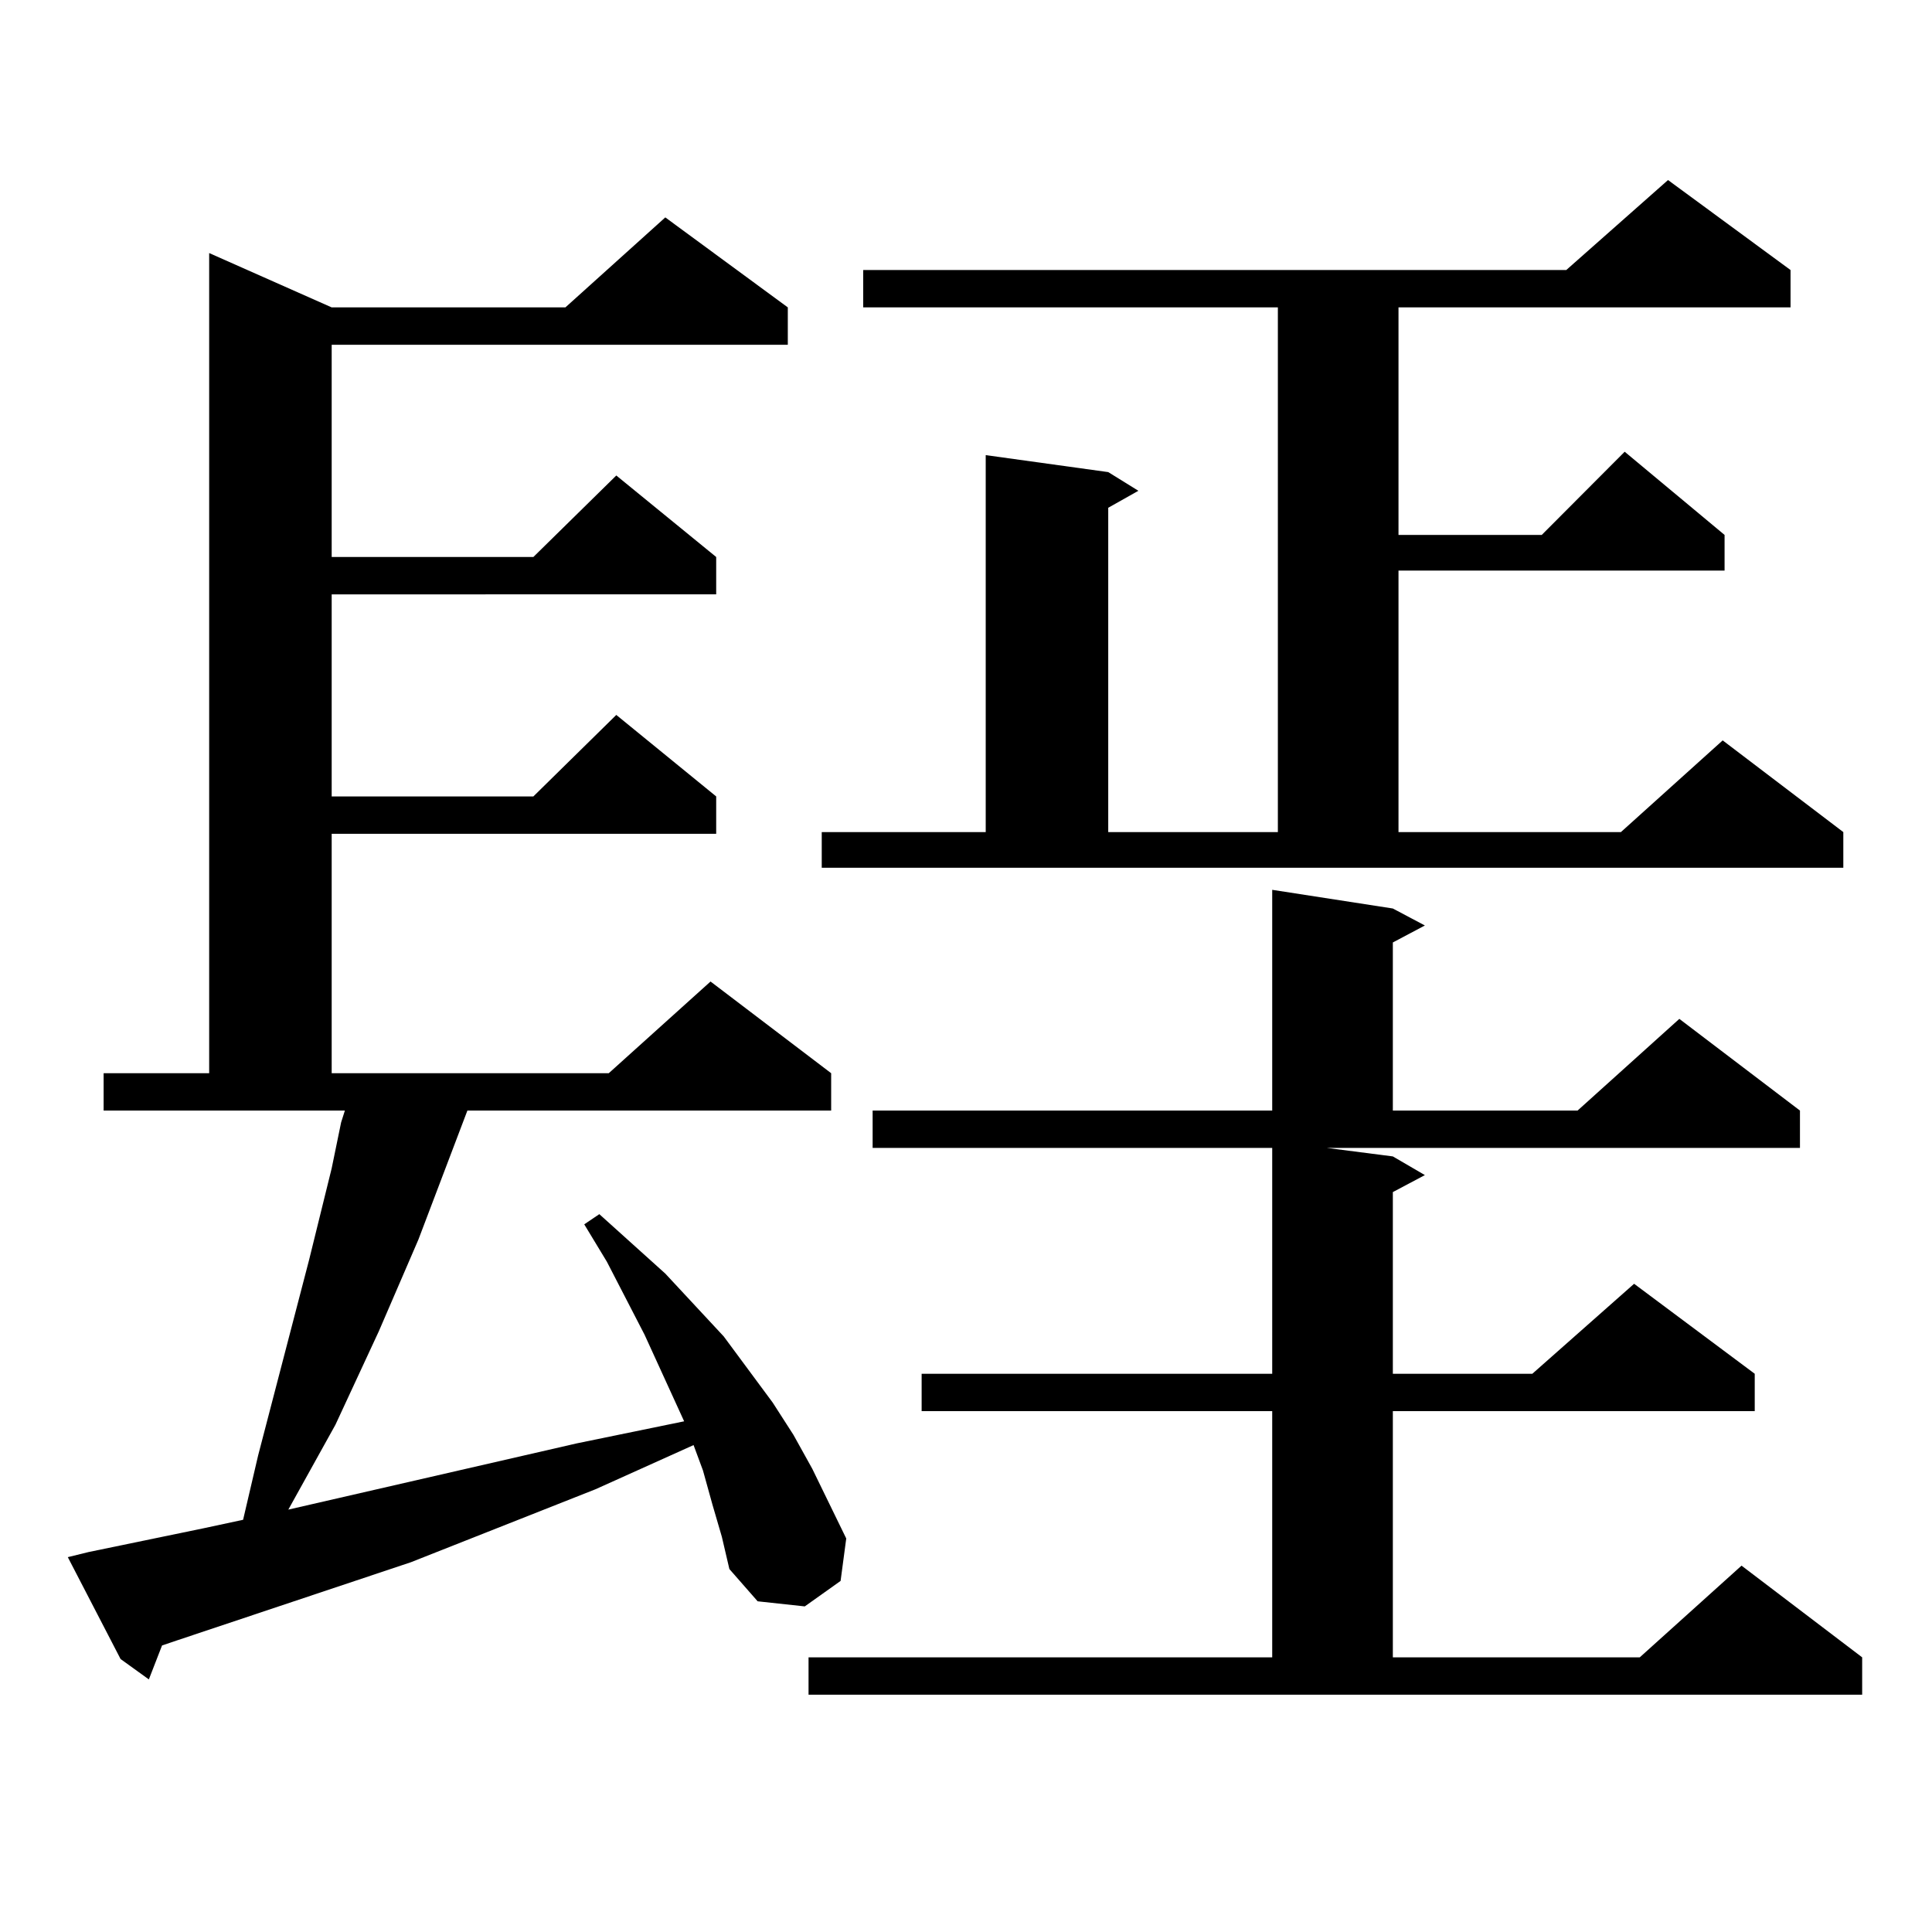
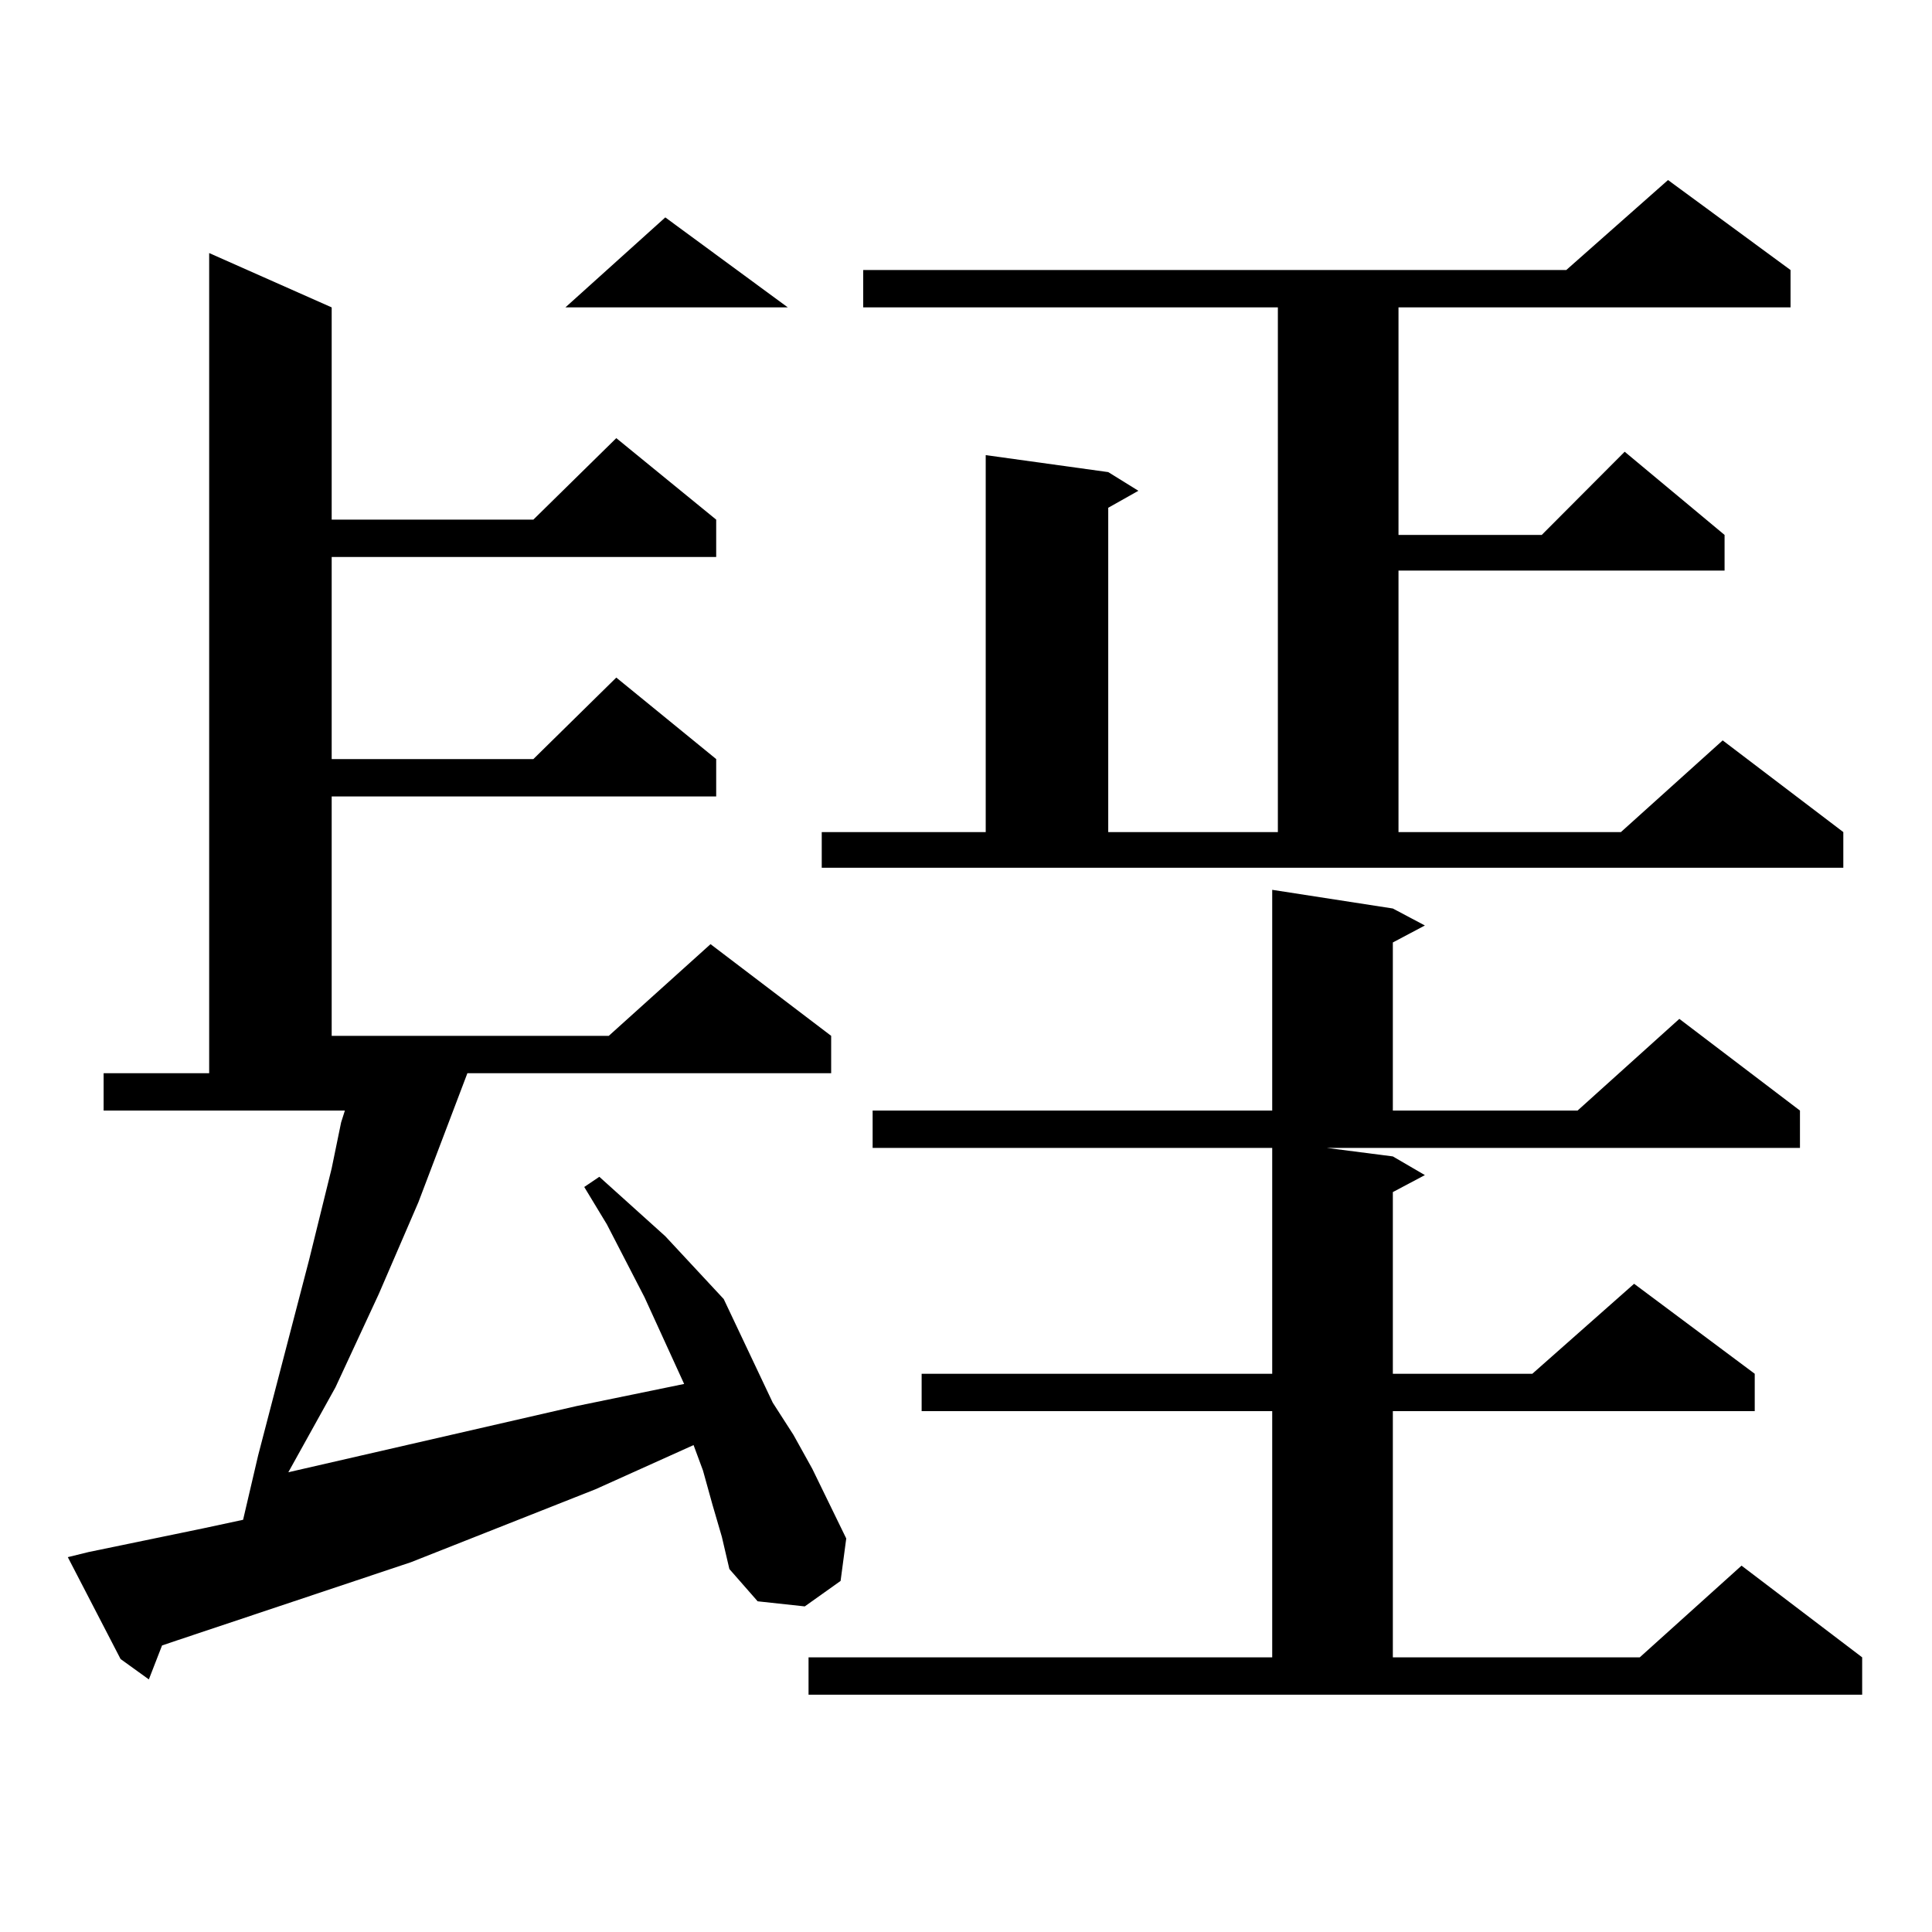
<svg xmlns="http://www.w3.org/2000/svg" version="1.1" id="图层_1" x="0px" y="0px" width="1000px" height="1000px" viewBox="0 0 1000 1000" enable-background="new 0 0 1000 1000" xml:space="preserve">
-   <path d="M368.747,778.734l-4.878-17.578l-4.878-13.184l-50.73,22.852l-95.607,37.793l-120.973,40.43l-7.805,2.637l-6.829,17.578  l-14.634-10.547L35.097,805.98l10.731-2.637l59.511-12.305l20.487-4.395l7.805-33.398l26.341-101.074l11.707-47.461l4.878-23.73  l1.951-6.152H53.633v-19.336h54.633V130.98l63.413,28.125h120.972l51.706-46.582l63.413,46.582v19.336H171.679v109.863h104.387  l42.926-42.188l51.706,42.188v19.336H171.679v104.59h104.387l42.926-42.188l51.706,42.188v19.336H171.679v123.926H315.09  l52.682-47.461l62.438,47.461v19.336H241.921l-25.365,66.797l-20.487,47.461l-22.438,48.34l-24.39,43.945l149.264-34.277  l55.608-11.426l-20.487-44.824l-19.512-37.793l-11.707-19.336l7.805-5.273l34.146,30.762l30.243,32.52L399.966,726l10.731,16.699  l9.756,17.578l17.561,36.035l-2.927,21.973l-18.536,13.184l-24.39-2.637l-14.634-16.699l-3.902-16.699L368.747,778.734z   M720.934,598.559l16.585,9.668l-16.585,8.789v94.043h72.193l52.682-46.582l62.438,46.582v19.336H720.934v127.441h127.802  l52.682-47.461l62.438,47.461v19.336H418.502v-19.336h239.994V730.395H477.037v-19.336h181.459V594.164H451.672v-19.336h206.824  V460.57l62.438,9.668l16.585,8.789l-16.585,8.789v87.012h95.607l52.682-47.461l62.438,47.461v19.336H686.788L720.934,598.559z   M425.331,430.688h84.876V235.57l63.413,8.789l15.609,9.668l-15.609,8.789v167.871h87.803V159.105H446.794V139.77h363.894  l52.682-46.582l63.413,46.582v19.336H723.86v117.773h74.145l42.926-43.066l51.706,43.066v18.457H723.86v135.352h115.119  l52.682-47.461l62.438,47.461v18.457H425.331V430.688z" />
+   <path d="M368.747,778.734l-4.878-17.578l-4.878-13.184l-50.73,22.852l-95.607,37.793l-120.973,40.43l-7.805,2.637l-6.829,17.578  l-14.634-10.547L35.097,805.98l10.731-2.637l59.511-12.305l20.487-4.395l7.805-33.398l26.341-101.074l11.707-47.461l4.878-23.73  l1.951-6.152H53.633v-19.336h54.633V130.98l63.413,28.125h120.972l51.706-46.582l63.413,46.582H171.679v109.863h104.387  l42.926-42.188l51.706,42.188v19.336H171.679v104.59h104.387l42.926-42.188l51.706,42.188v19.336H171.679v123.926H315.09  l52.682-47.461l62.438,47.461v19.336H241.921l-25.365,66.797l-20.487,47.461l-22.438,48.34l-24.39,43.945l149.264-34.277  l55.608-11.426l-20.487-44.824l-19.512-37.793l-11.707-19.336l7.805-5.273l34.146,30.762l30.243,32.52L399.966,726l10.731,16.699  l9.756,17.578l17.561,36.035l-2.927,21.973l-18.536,13.184l-24.39-2.637l-14.634-16.699l-3.902-16.699L368.747,778.734z   M720.934,598.559l16.585,9.668l-16.585,8.789v94.043h72.193l52.682-46.582l62.438,46.582v19.336H720.934v127.441h127.802  l52.682-47.461l62.438,47.461v19.336H418.502v-19.336h239.994V730.395H477.037v-19.336h181.459V594.164H451.672v-19.336h206.824  V460.57l62.438,9.668l16.585,8.789l-16.585,8.789v87.012h95.607l52.682-47.461l62.438,47.461v19.336H686.788L720.934,598.559z   M425.331,430.688h84.876V235.57l63.413,8.789l15.609,9.668l-15.609,8.789v167.871h87.803V159.105H446.794V139.77h363.894  l52.682-46.582l63.413,46.582v19.336H723.86v117.773h74.145l42.926-43.066l51.706,43.066v18.457H723.86v135.352h115.119  l52.682-47.461l62.438,47.461v18.457H425.331V430.688z" />
</svg>